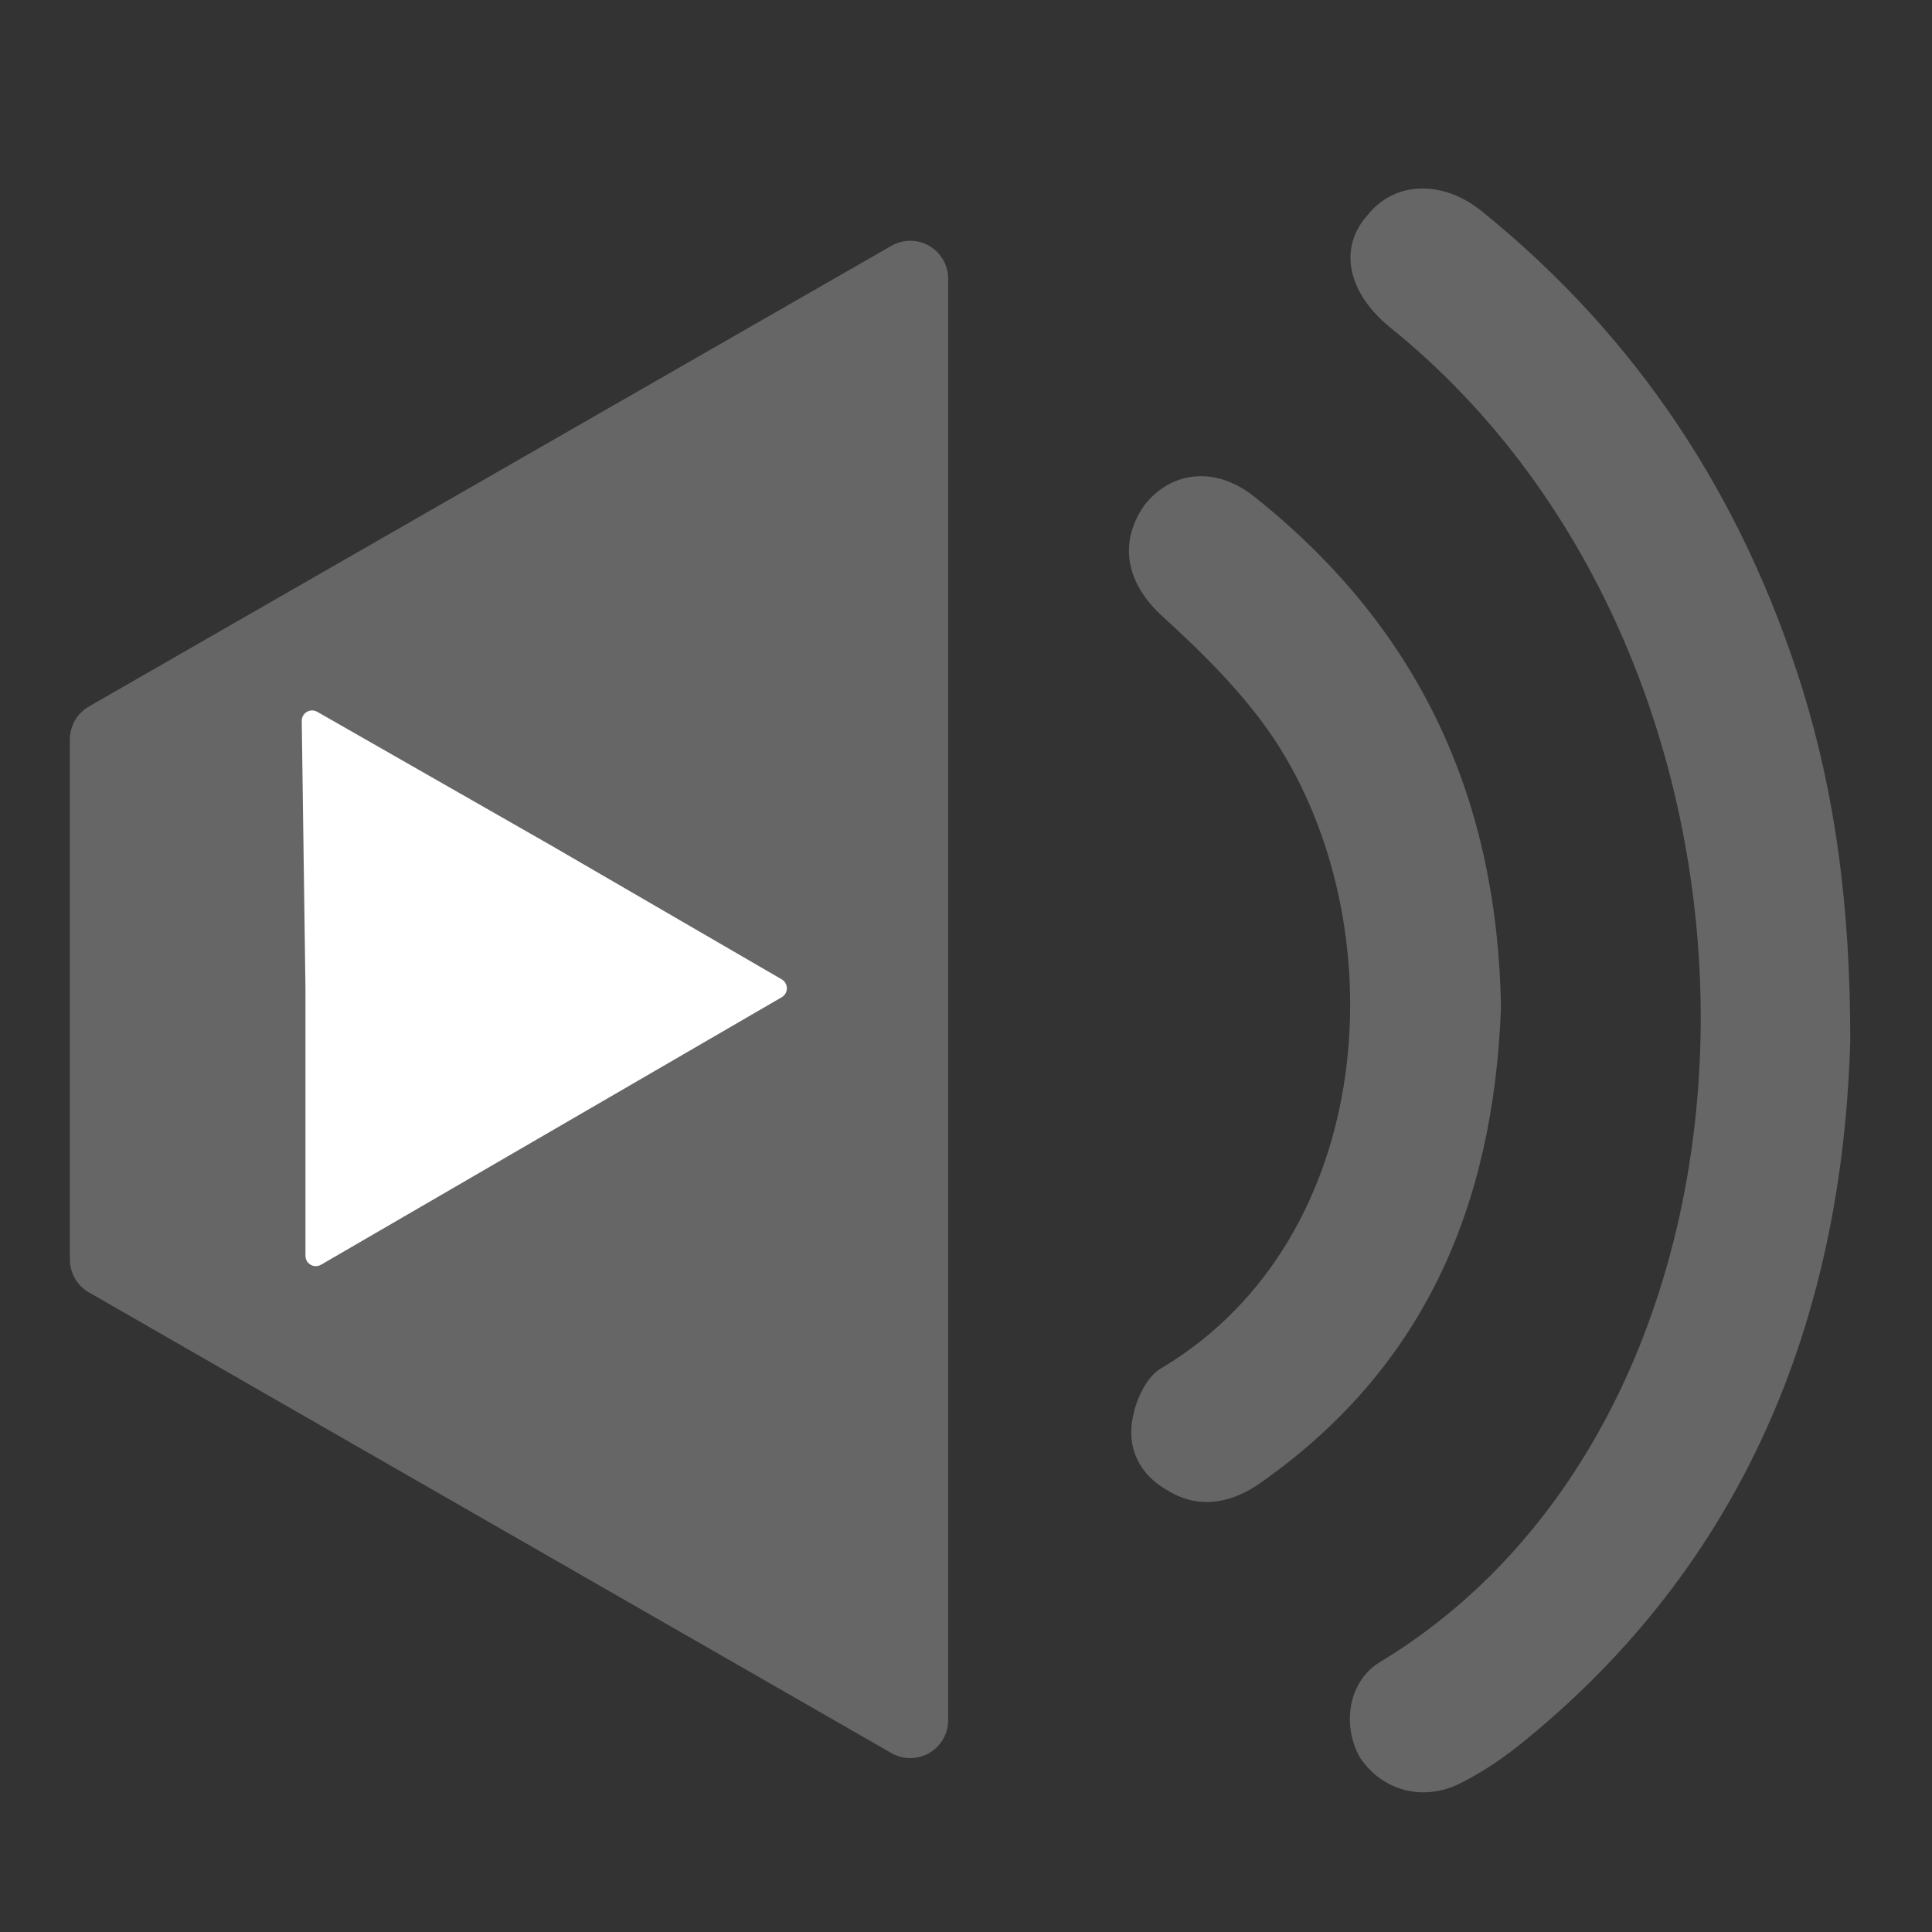
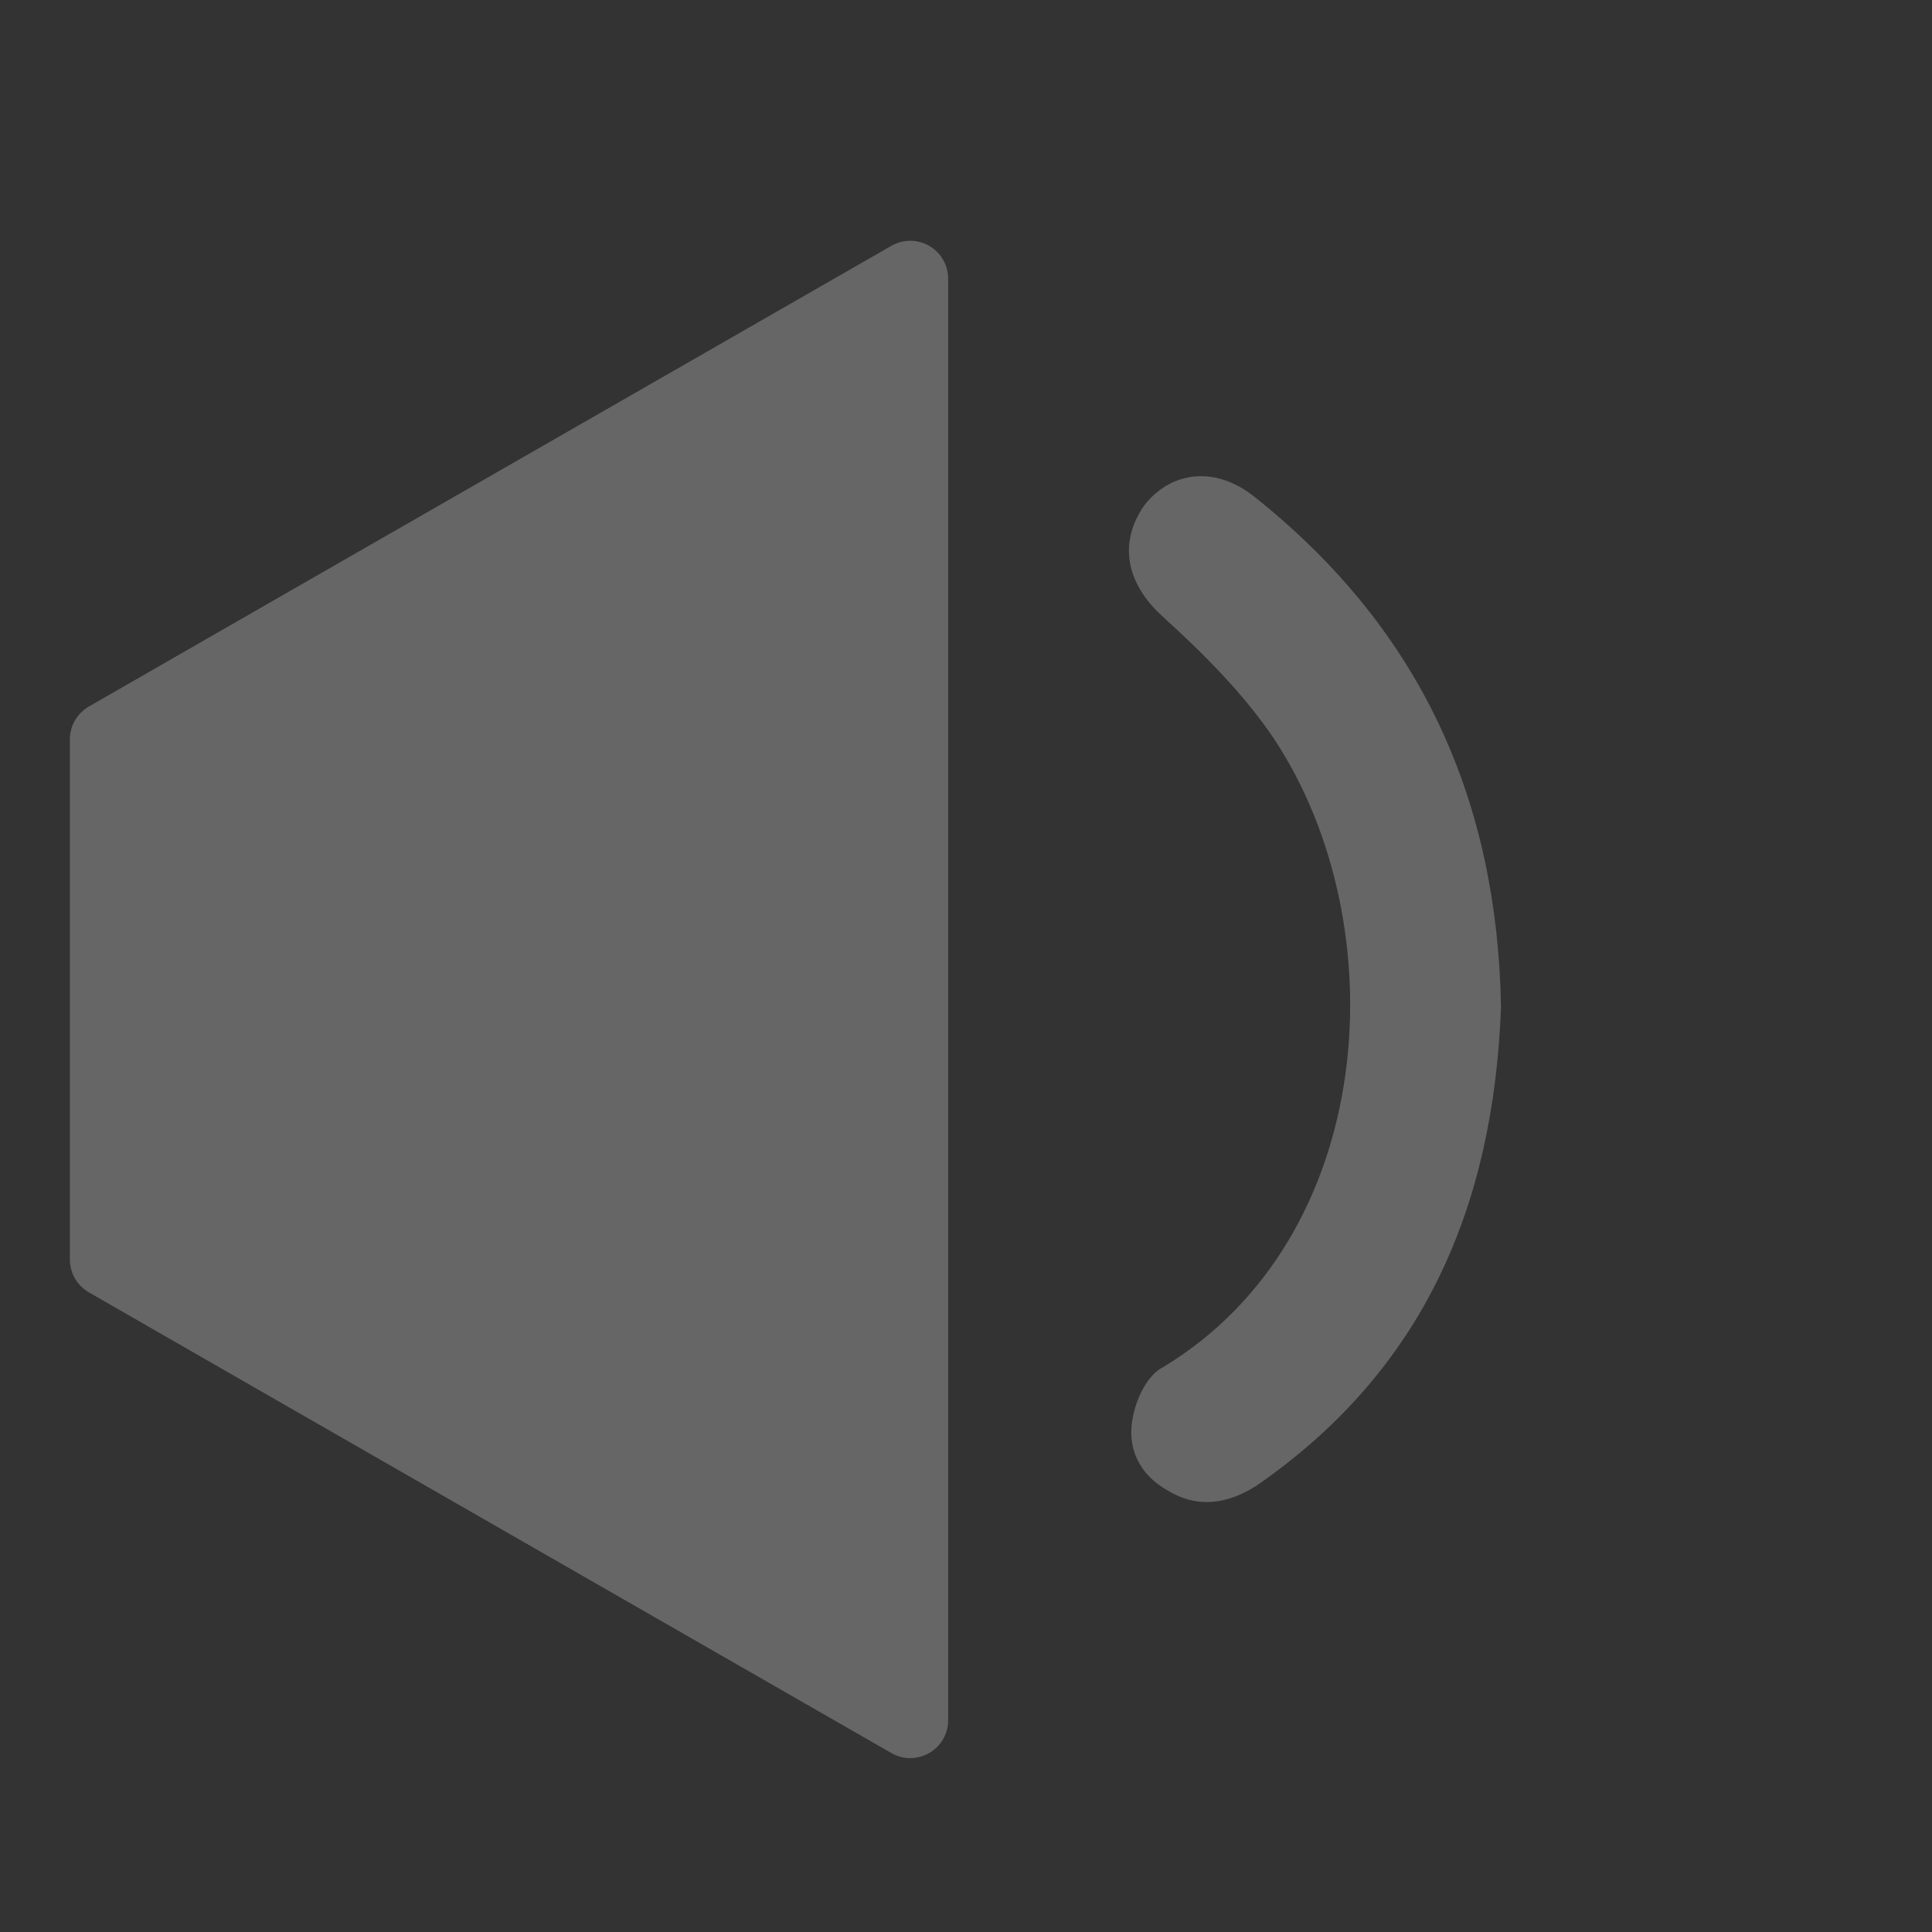
<svg xmlns="http://www.w3.org/2000/svg" version="1.1" id="Layer_1" x="0px" y="0px" viewBox="0 0 52 52" style="enable-background:new 0 0 52 52;" xml:space="preserve">
  <rect x="0" y="0" width="52" height="52" fill="#333333" stroke="none" />
  <style type="text/css">
	.st0{fill:#666666;stroke:#666666;stroke-width:2.039;stroke-linecap:round;stroke-linejoin:round;stroke-miterlimit:10;}
	.st1{fill:#666666;}
	.st2{fill:#FFFFFF;stroke:#FFFFFF;stroke-width:0.557;stroke-linecap:round;stroke-linejoin:round;stroke-miterlimit:10;}
</style>
  <g id="Layer_1_00000107578187496811262210000002285172358489181597_">
    <g id="File">
      <g id="Check">
		</g>
    </g>
  </g>
  <g id="Layer_3">
    <g>
      <g>
        <polygon class="st0" points="7.6,17.2 2.9,19.9 2.9,33.9 7.6,36.6 24.5,46.3 24.5,26.9 24.5,7.5    " />
      </g>
      <g>
-         <path class="st1" d="M49.8,28c-0.2,7.1-2.6,13.8-8.7,18.8c-0.6,0.5-1.2,0.9-1.8,1.2c-1,0.5-2.1,0.2-2.7-0.7     c-0.5-0.9-0.3-2.1,0.6-2.6c11.3-6.9,11.5-26.8,0.2-35.9c-1.1-0.9-1.4-2.1-0.6-3c0.7-0.9,2-1,3.1-0.1c4.2,3.4,7,7.7,8.6,12.8     C49.4,21.4,49.8,24.4,49.8,28z" />
        <path class="st1" d="M40.4,27.1c-0.2,5.4-2.1,9.8-6.6,12.9c-0.8,0.5-1.6,0.6-2.4,0.1c-0.7-0.4-1.1-1.1-0.9-2     c0.1-0.5,0.4-1.1,0.8-1.3c5.8-3.5,6.3-11.9,3-16.9c-0.8-1.2-1.9-2.3-3-3.3c-1-0.9-1.2-2-0.5-3c0.7-0.9,1.9-1.1,3-0.2     C38.3,17,40.3,21.6,40.4,27.1z" />
      </g>
-       <polygon class="st2" points="8.5,33.8 8.5,26.6 8.4,19.4 14.7,23 20.9,26.6 14.7,30.2   " />
    </g>
  </g>
</svg>